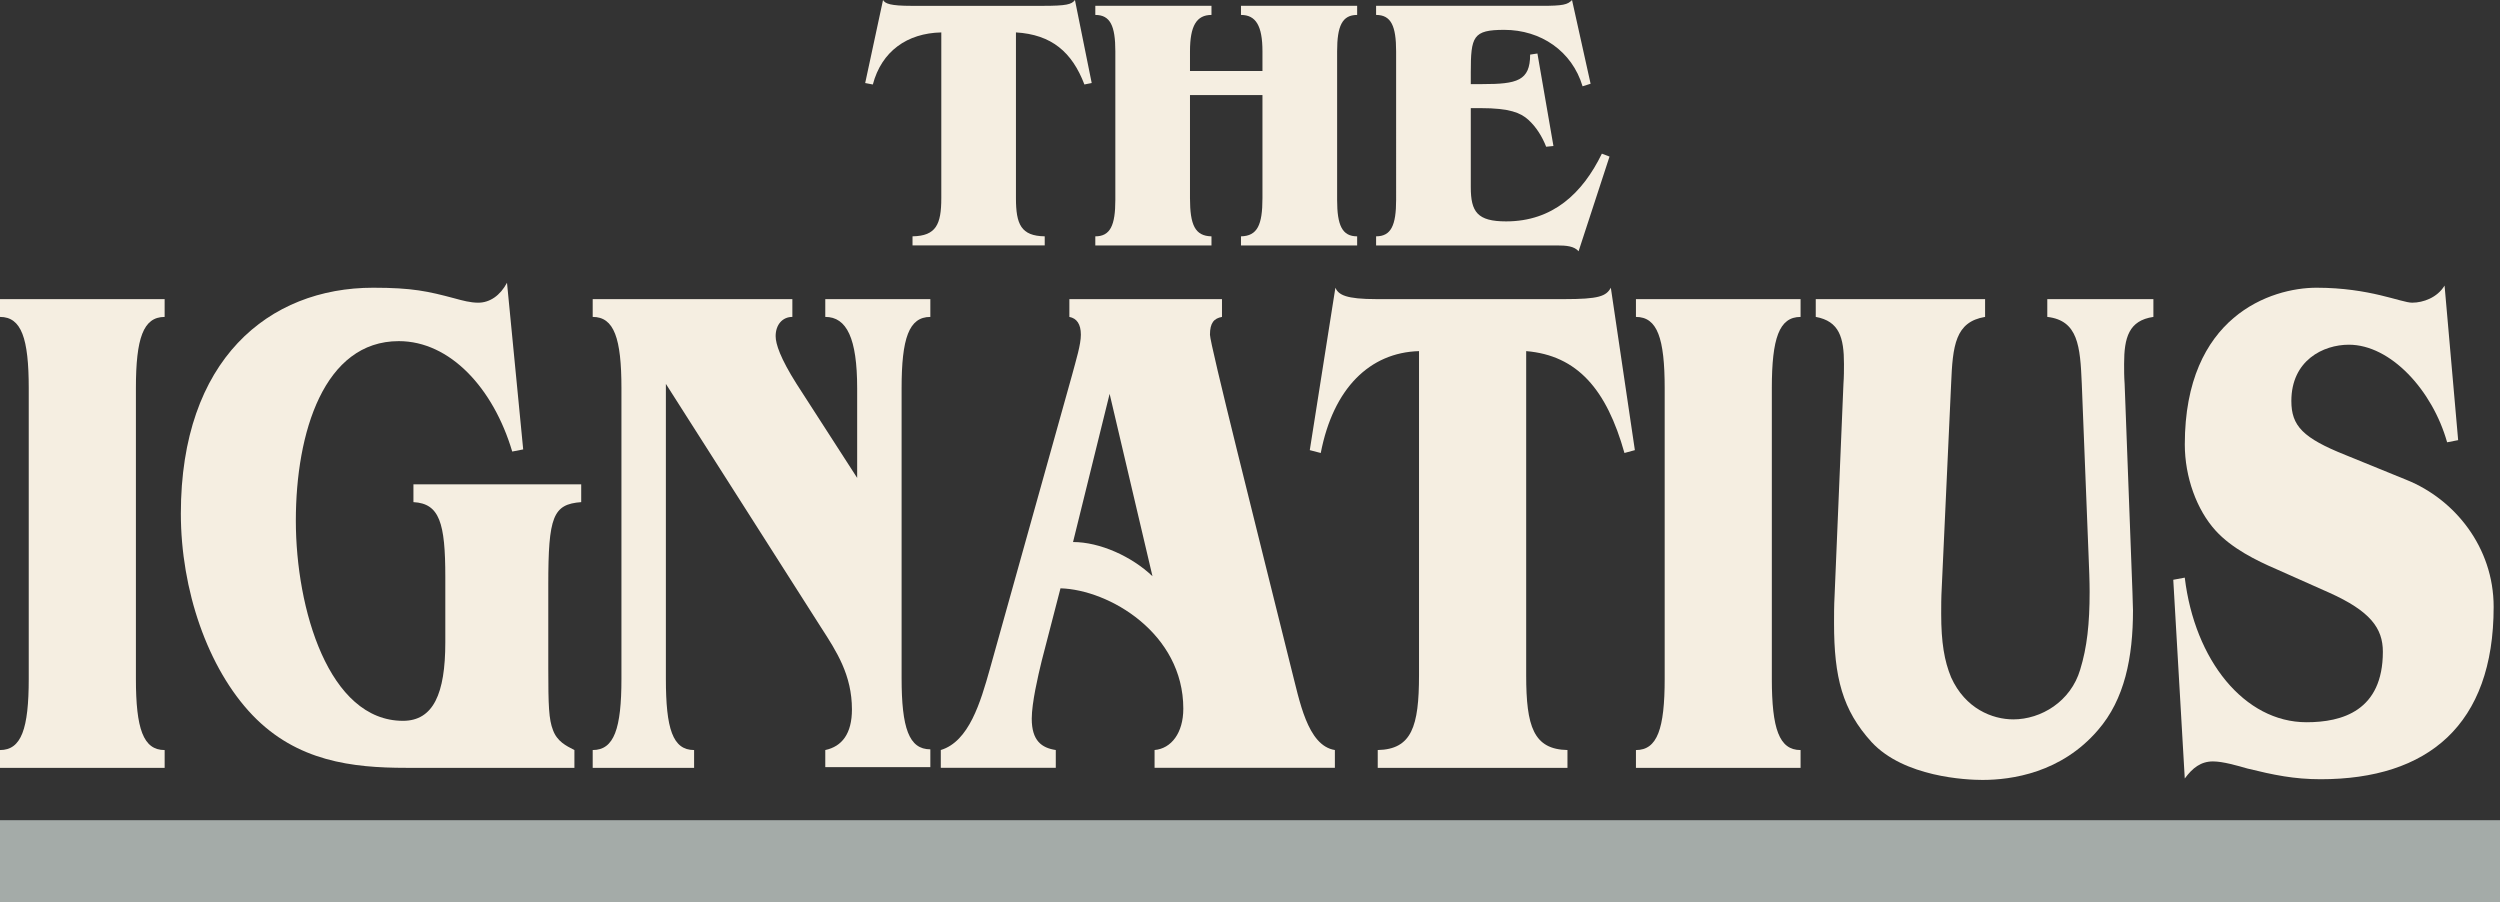
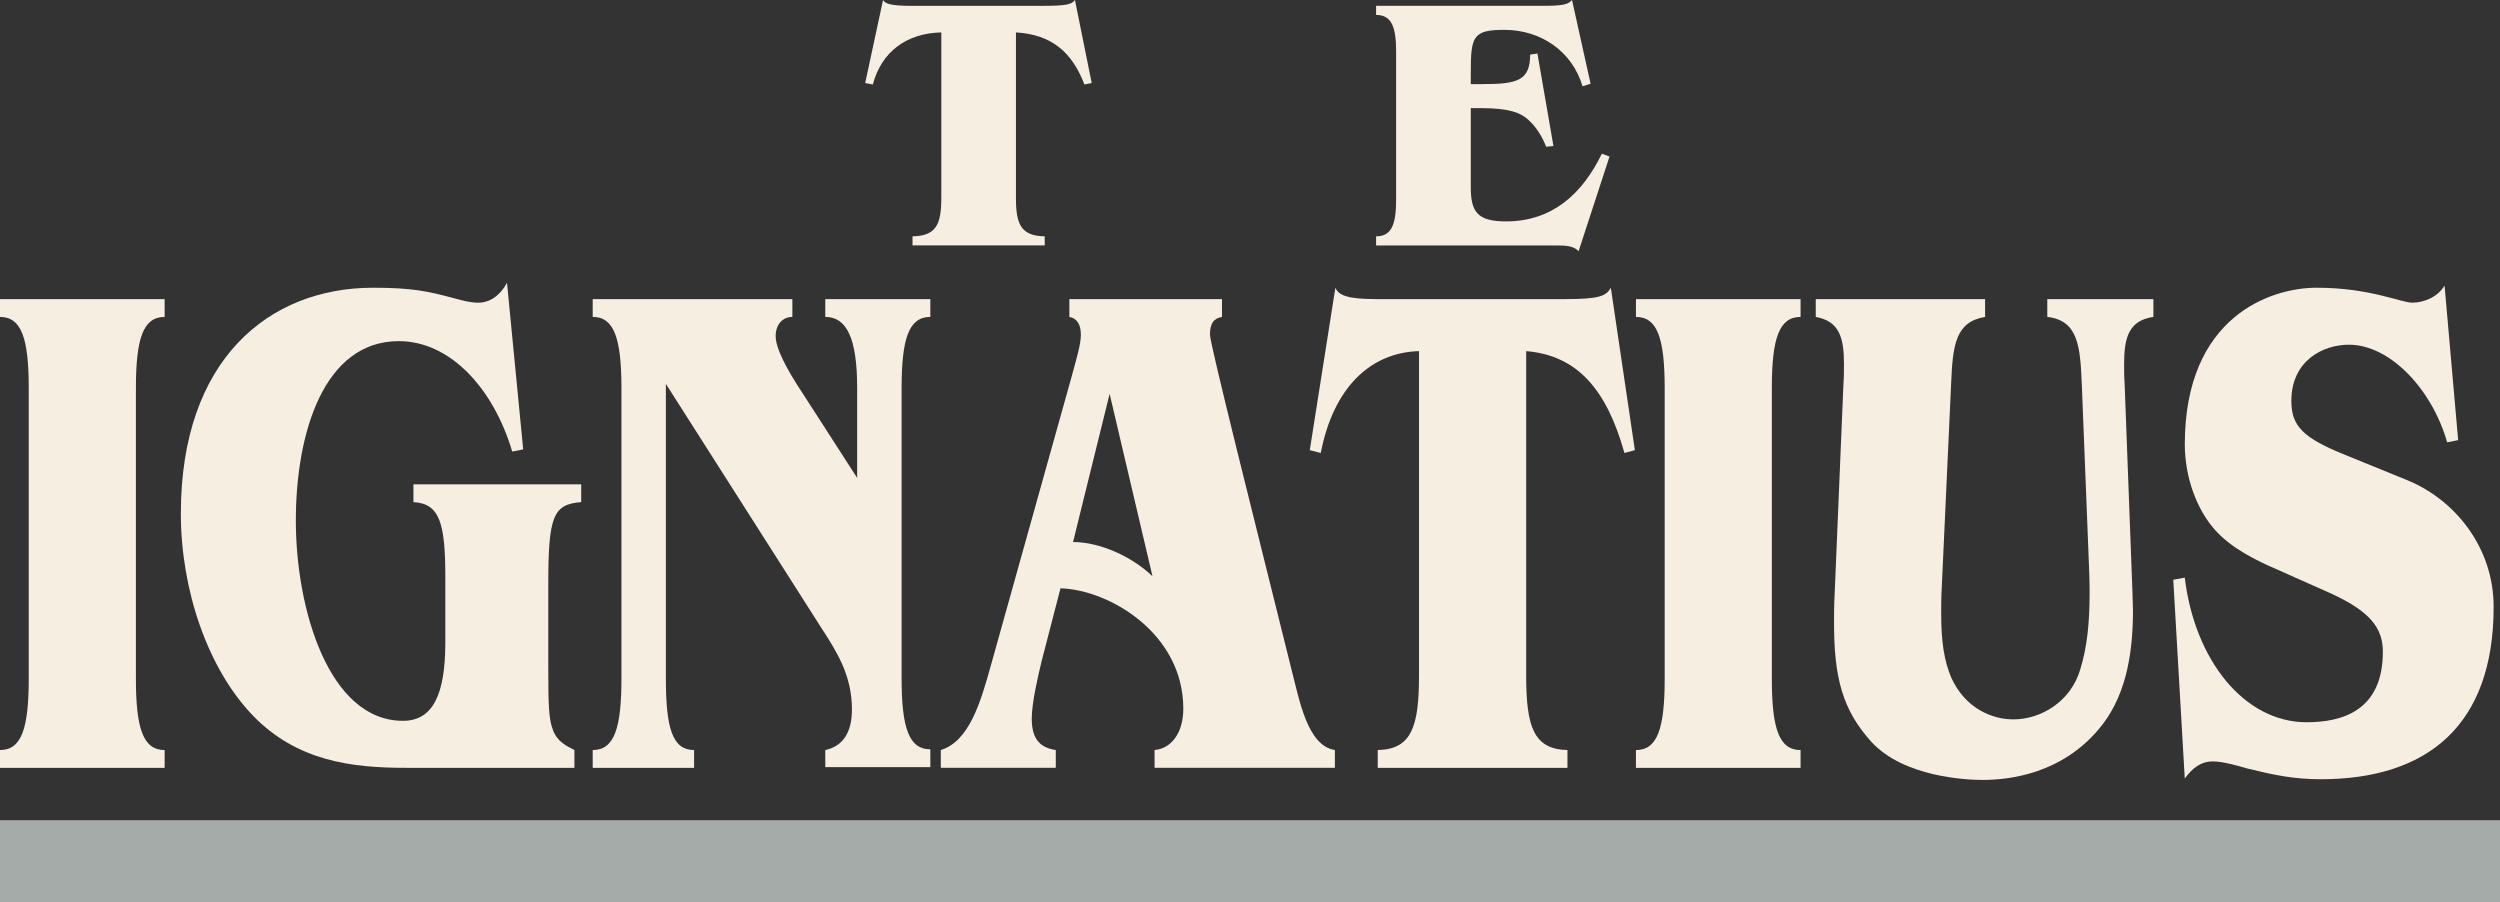
<svg xmlns="http://www.w3.org/2000/svg" id="Layer_2" data-name="Layer 2" viewBox="0 0 1483 535.1">
  <rect x="0" y="0" width="1483" height="535.1" fill="#333333" stroke="none" />
  <defs>
    <style>
      .cls-1 {
        fill: #f5eee1;
      }

      .cls-2 {
        fill: #a4aba8;
      }
    </style>
  </defs>
  <g id="Layer_1-2" data-name="Layer 1">
    <g>
      <path class="cls-1" d="M97.67,188c-12.71,0-17.05,12.68-17.05,42.26v172.41c0,29.58,4.34,42.26,17.05,42.26v10.56H0v-10.56c12.71,0,17.05-12.68,17.05-42.26v-172.41c0-29.58-4.34-42.26-17.05-42.26v-10.56h97.66v10.56Z" />
      <path class="cls-1" d="M310.36,266.59l-6.51,1.27c-11.16-37.61-36.9-65.5-67.28-65.5-44.34,0-61.08,54.09-61.08,106.49s19.53,118.74,63.56,118.74c17.98,0,25.11-16.06,25.11-46.48v-38.88c0-32.11-3.41-43.52-18.91-44.37v-10.56h99.52v10.56c-16.74,1.27-19.53,8.45-19.53,49.02v49.02c0,22.82.31,30.85,2.79,37.19,2.48,6.76,7.75,9.3,12.71,11.83v10.56h-99.83c-31.93,0-64.8-3.8-91.15-31.27-26.66-27.89-42.48-74.37-42.48-119.58,0-91.27,52.09-133.95,114.1-133.95,23.25,0,32.55,2.11,48.37,6.34,4.65,1.27,9.3,2.54,13.95,2.54,6.82,0,13.02-4.23,17.05-11.83l9.61,98.88Z" />
      <path class="cls-1" d="M551.88,188c-12.71,0-17.05,12.68-17.05,42.26v171.98c0,29.58,4.34,42.26,17.05,42.26v10.56h-62.32v-10.14c9.92-2.11,15.81-9.72,15.81-24.09,0-20.28-8.99-34.23-18.29-48.59l-92.08-144.52v174.94c0,29.58,4.03,42.26,16.74,42.26v10.56h-60.15v-10.56c12.71,0,17.05-12.68,17.05-42.26v-172.41c0-29.58-4.34-42.26-17.05-42.26v-10.56h118.44v10.56c-5.89,0-9.92,4.65-9.92,11.41,0,4.65,2.79,13.1,12.4,28.31l35.96,55.78v-53.24c0-29.58-6.2-42.26-18.91-42.26v-10.56h62.32v10.56Z" />
      <path class="cls-1" d="M724.88,188c-4.65.85-7.13,3.38-7.13,10.56,0,5.49,26.97,112.4,48.37,198.6,4.65,17.75,9.3,45.21,25.73,47.75v10.56h-106.96v-10.56c9.92-.85,17.05-10.14,17.05-24.51,0-44.79-44.03-70.57-72.86-71.41l-11.16,43.1c-2.17,8.87-5.89,24.93-5.89,34.23,0,13.1,5.89,17.33,14.26,18.59v10.56h-68.21v-10.56c16.74-5.07,23.56-28.31,29.14-48.17l48.68-174.1c2.48-9.3,5.27-18.17,5.27-24.09,0-6.34-2.48-9.72-6.82-10.56v-10.56h90.53v10.56ZM636.52,321.53c15.81,0,34.72,8.45,47.13,20.28l-25.42-108.18-21.7,87.89Z" />
      <path class="cls-1" d="M969.82,267.02l-6.2,1.69c-10.54-37.61-27.9-57.89-58.29-60.43v192.27c0,30.42,4.34,43.95,24.49,44.37v10.56h-112.55v-10.56c20.15-.42,24.49-13.94,24.49-44.37v-192.27c-29.14.85-50.85,21.97-58.29,60.43l-6.51-1.69,15.19-96.34c1.86,4.23,6.2,6.76,24.49,6.76h111.31c20.46,0,24.8-1.69,27.59-6.76l14.26,96.34Z" />
      <path class="cls-1" d="M1068.1,188c-12.71,0-17.05,12.68-17.05,42.26v172.41c0,29.58,4.34,42.26,17.05,42.26v10.56h-97.66v-10.56c12.71,0,17.05-12.68,17.05-42.26v-172.41c0-29.58-4.34-42.26-17.05-42.26v-10.56h97.66v10.56Z" />
      <path class="cls-1" d="M1277.38,188c-14.57,2.11-17.36,12.25-17.36,27.89,0,3.8,0,7.61.31,11.83l4.65,123.81c0,3.8.31,7.18.31,10.56,0,27.89-4.96,52.82-20.77,70.99-21.7,25.35-51.16,29.58-68.52,29.58-9.61,0-46.51-1.69-65.73-22.4-17.36-19.02-22.32-38.45-22.32-70.57,0-5.07,0-10.56.31-16.06l5.27-125.92c.31-4.23.31-8.03.31-11.83,0-15.63-2.79-25.35-16.74-27.89v-10.56h100.45v10.56c-17.67,2.96-19.22,16.9-20.15,39.72l-5.58,121.28c-.31,5.49-.31,10.56-.31,15.21,0,16.9,1.86,27.89,5.89,37.61,8.37,18.59,24.49,24.93,36.89,24.93,16.43,0,34.11-10.56,39.69-29.58,4.03-13.1,5.58-27.04,5.58-46.06,0-6.34-.31-13.94-.62-21.55l-4.03-101.84c-.93-22.4-2.17-37.61-20.46-39.72v-10.56h62.94v10.56Z" />
      <path class="cls-1" d="M1458.14,261.1l-6.51,1.27c-8.68-30.85-33.48-57.89-58.29-57.89-15.19,0-34.11,9.3-34.11,33.38,0,14.79,6.82,21.97,32.25,32.11l36.28,14.79c28.21,11.41,51.47,39.72,51.47,75.22,0,70.15-39.07,102.26-102.62,102.26-15.81,0-27.9-2.54-43.41-6.34-5.89-1.69-14.57-4.23-20.46-4.23-7.13,0-12.09,3.8-16.74,10.14l-6.82-117.89,6.82-1.27c5.89,49.02,35.34,85.78,72.24,85.78,21.08,0,45.27-6.76,45.27-41.83,0-13.94-7.44-24.09-31.93-35.07l-31.31-13.94c-11.78-5.07-26.35-12.25-35.96-22.82-11.16-12.25-18.29-31.69-18.29-51.13,0-76.06,51.16-92.96,78.13-92.96,31.62,0,50.23,8.87,56.74,8.87s14.88-2.96,19.22-10.14l8.06,91.7Z" />
    </g>
    <g>
      <path class="cls-1" d="M647.59,49.25l-4.32.86c-7.34-19.23-19.44-29.59-40.61-30.89v98.29c0,15.55,3.02,22.47,17.07,22.68v5.4h-78.42v-5.4c14.04-.22,17.07-7.13,17.07-22.68V19.23c-20.31.43-35.43,11.23-40.61,30.89l-4.54-.86,10.58-49.25c1.3,2.16,4.32,3.46,17.07,3.46h77.55c14.26,0,17.28-.86,19.23-3.46l9.94,49.25Z" />
-       <path class="cls-1" d="M805.06,8.86c-8.86,0-11.88,6.48-11.88,21.6v88.14c0,15.12,3.02,21.6,11.88,21.6v5.4h-68.91v-5.4c9.72-.22,12.74-6.7,12.74-22.68v-61.13h-42.99v61.13c0,15.99,3.02,22.47,12.75,22.68v5.4h-68.91v-5.4c8.86,0,11.88-6.48,11.88-21.6V30.46c0-15.12-3.02-21.6-11.88-21.6V3.46h68.91v5.4c-8.86,0-12.75,6.48-12.75,21.6v11.67h42.99v-11.67c0-15.12-3.89-21.6-12.74-21.6V3.46h68.91v5.4Z" />
      <path class="cls-1" d="M943.53,49.68l-4.75,1.51c-6.26-20.95-24.84-33.48-46.44-33.48-18.58,0-19.87,3.89-19.87,25.27v6.91h6.91c20.52,0,28.3-1.94,28.3-17.5l4.32-.65,9.5,54.87-4.32.43c-2.38-6.05-5.83-11.67-10.58-15.99-4.54-4.1-11.02-6.91-28.3-6.91h-5.83v46.88c0,14.69,3.89,20.31,20.95,20.31,27.65,0,45.36-16.63,56.81-40.18l4.54,1.73-18.36,56.17c-2.59-3.02-7.13-3.46-12.96-3.46h-107.15v-5.4c8.86,0,11.88-6.48,11.88-21.6V30.46c0-15.12-3.02-21.6-11.88-21.6V3.46h98.07c12.75,0,15.55-.65,18.15-3.46l11.02,49.68Z" />
    </g>
    <rect class="cls-2" y="486.54" width="1483" height="48.56" />
  </g>
</svg>